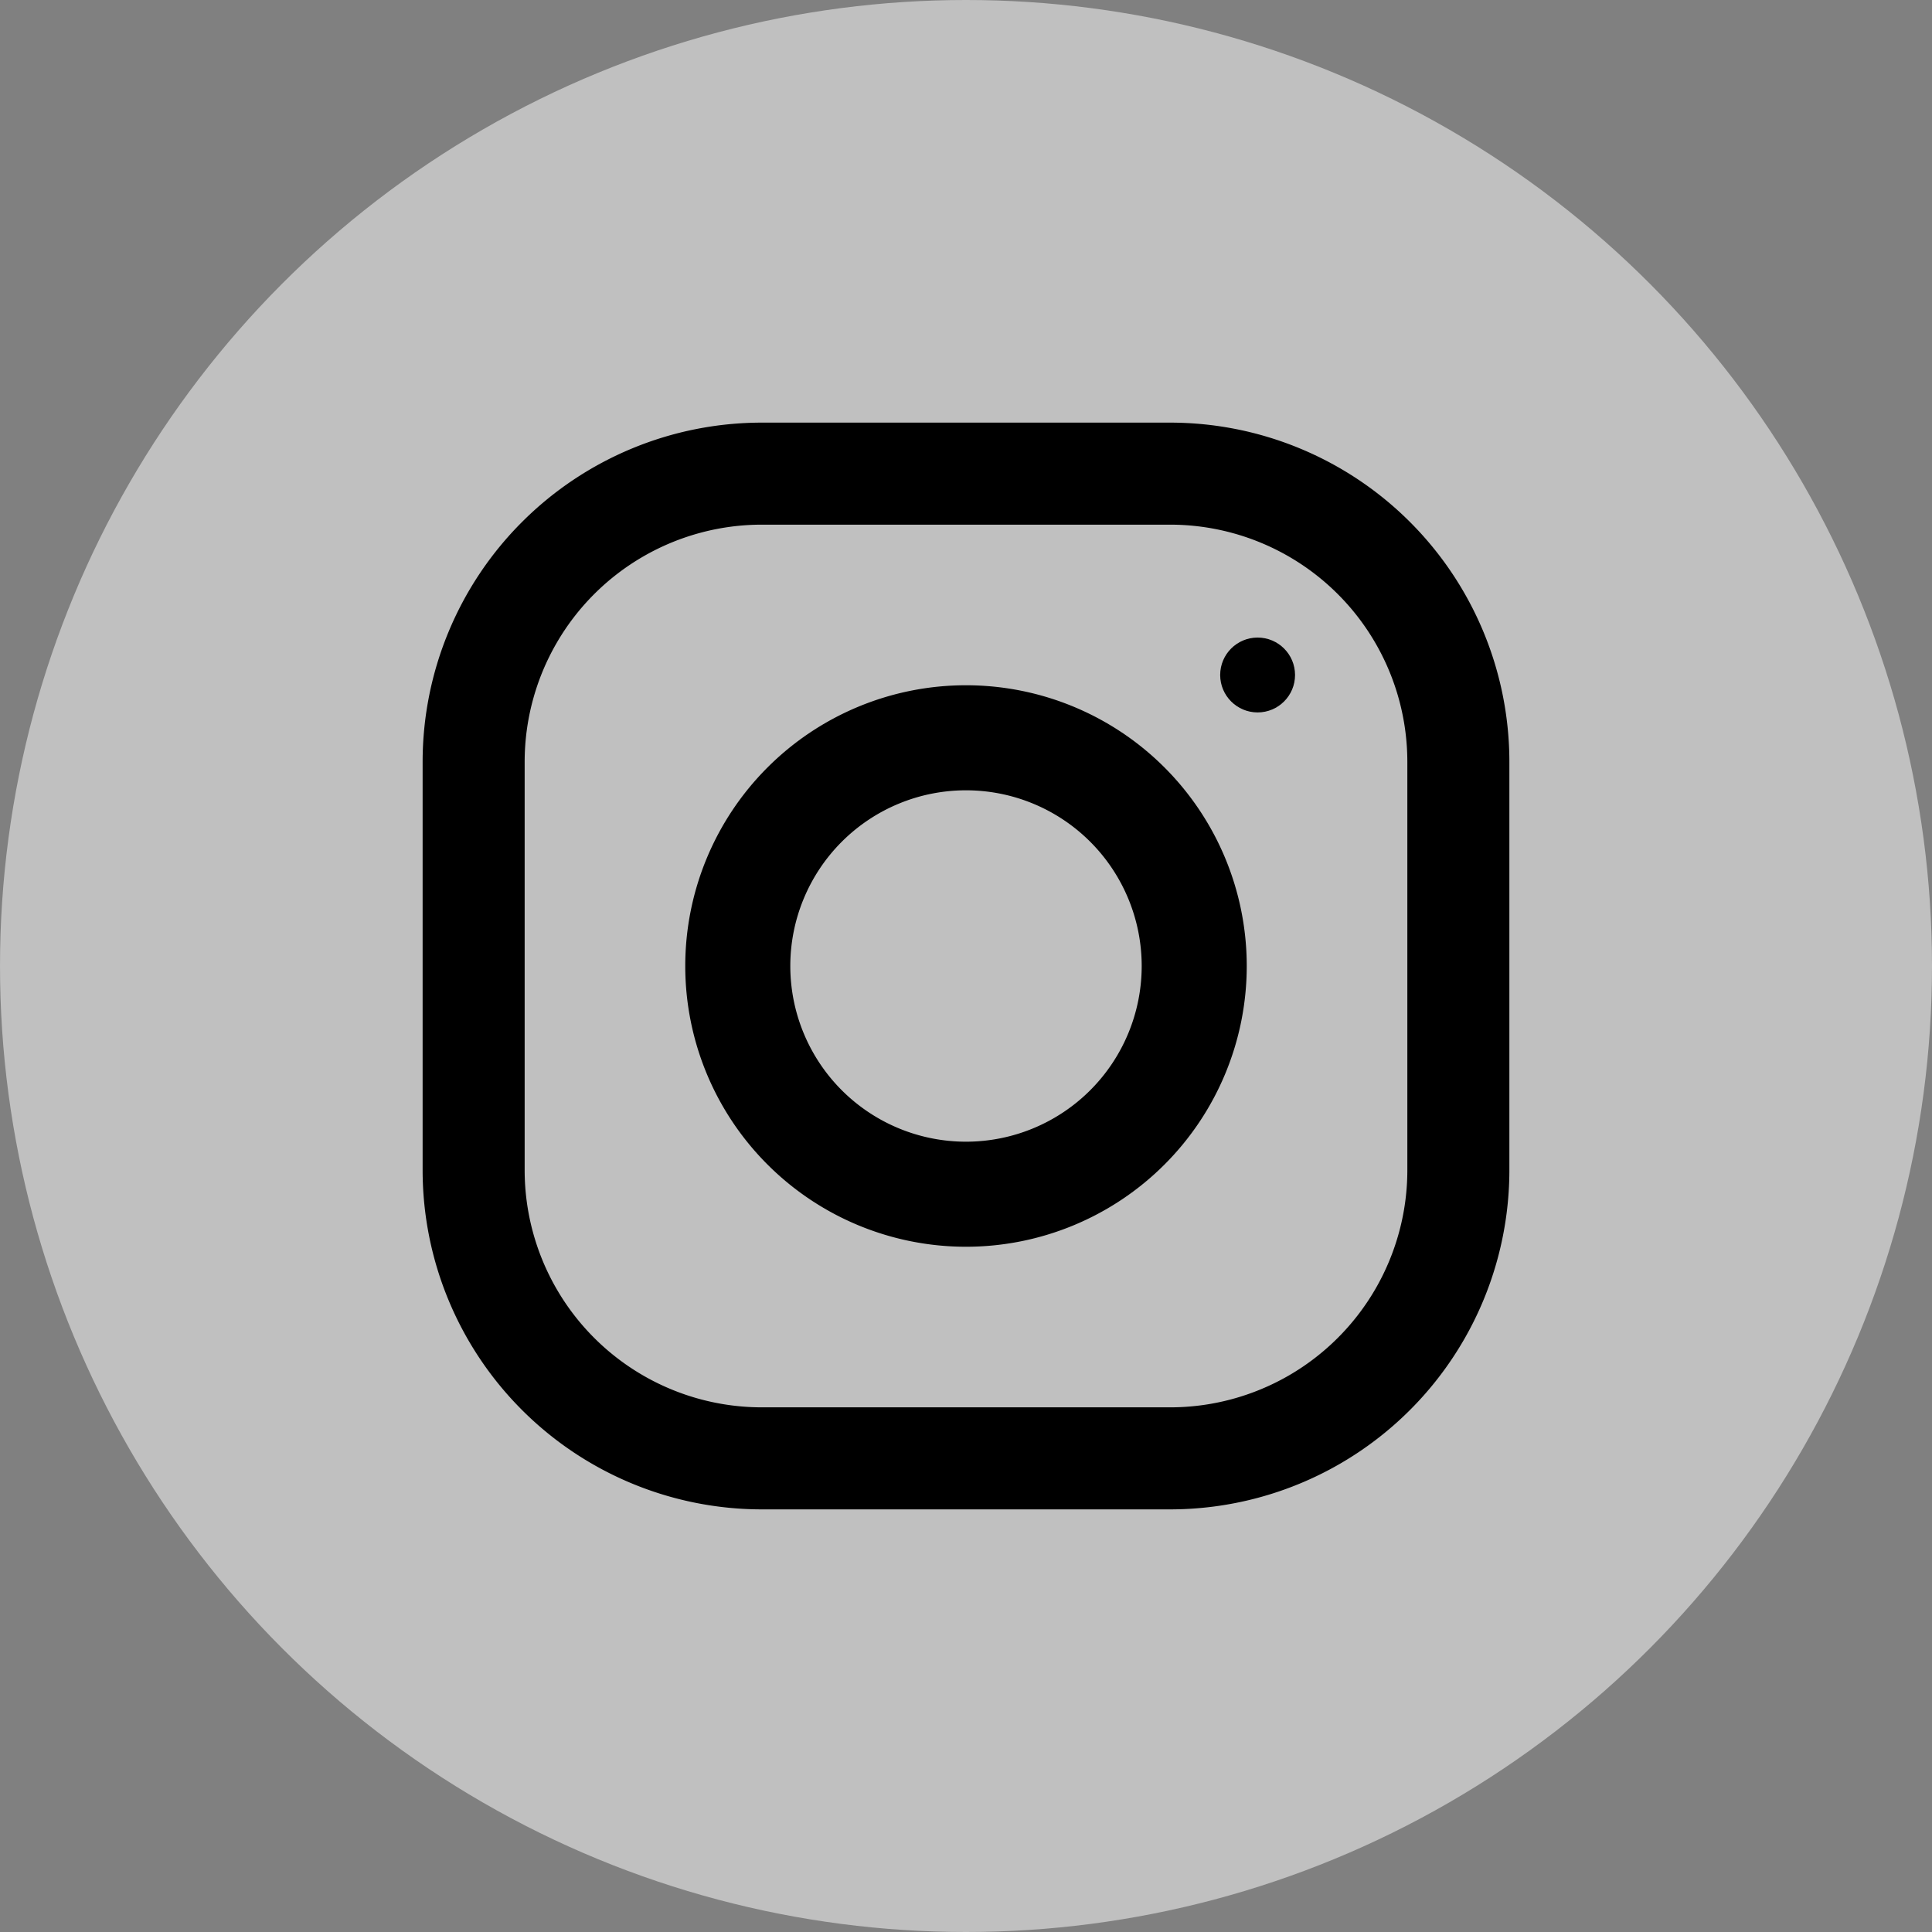
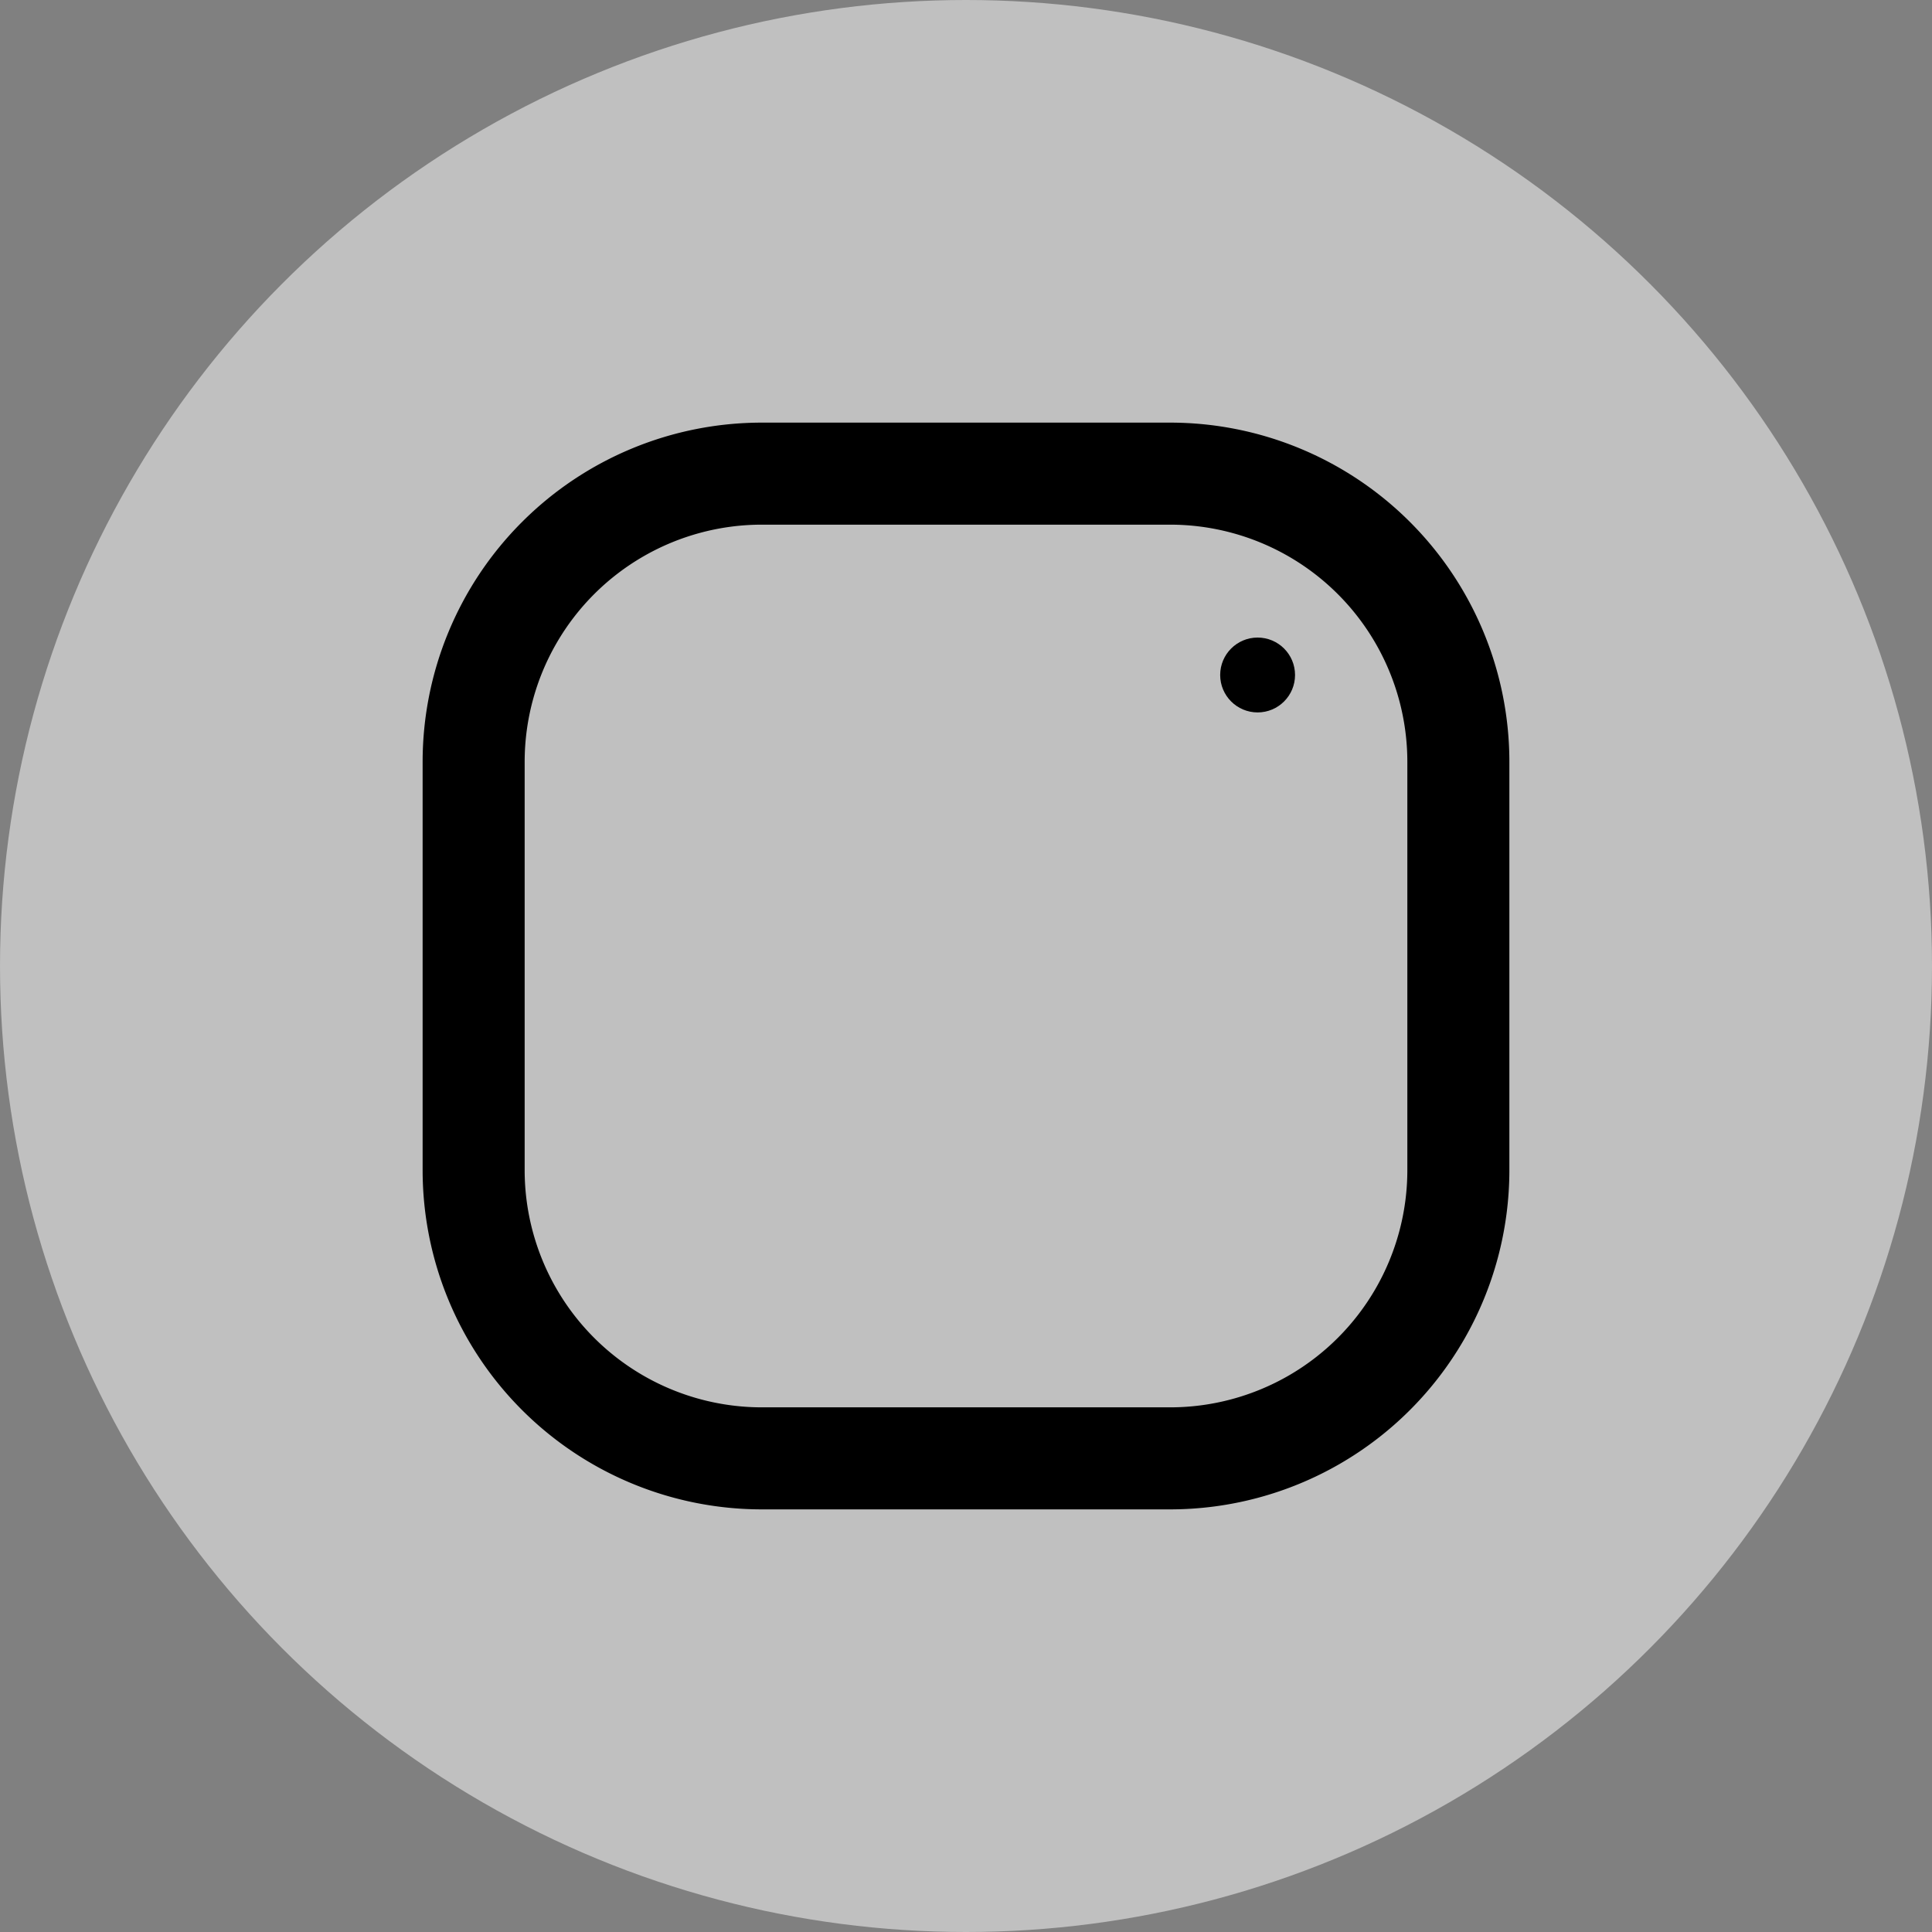
<svg xmlns="http://www.w3.org/2000/svg" id="Livello_1" data-name="Livello 1" viewBox="0 0 32 32">
  <rect x="0" y="0" width="32" height="32" fill="#808080" stroke="none" />
  <g id="Raggruppa_1146" data-name="Raggruppa 1146">
    <circle id="Ellisse_28" data-name="Ellisse 28" cx="16" cy="16" r="16" style="fill:#fff;isolation:isolate;opacity:0.5" />
    <g id="ico-social-instagram">
      <g id="Raggruppa_86" data-name="Raggruppa 86">
        <g id="Raggruppa_85" data-name="Raggruppa 85">
          <path id="Tracciato_113" data-name="Tracciato 113" d="M19.38,7H12.62A5.62,5.62,0,0,0,7,12.62v6.76A5.62,5.62,0,0,0,12.62,25h6.76A5.62,5.62,0,0,0,25,19.38V12.62A5.62,5.62,0,0,0,19.38,7Zm3.93,12.38a3.93,3.93,0,0,1-3.93,3.93H12.63a3.93,3.93,0,0,1-3.94-3.93V12.62a3.93,3.93,0,0,1,3.94-3.93h6.75a3.93,3.93,0,0,1,3.93,3.94Z" />
        </g>
      </g>
      <g id="Raggruppa_88" data-name="Raggruppa 88">
        <g id="Raggruppa_87" data-name="Raggruppa 87">
-           <path id="Tracciato_114" data-name="Tracciato 114" d="M16,11.35A4.65,4.65,0,1,0,20.65,16,4.65,4.65,0,0,0,16,11.35Zm0,7.56A2.91,2.91,0,1,1,18.91,16,2.91,2.91,0,0,1,16,18.91Z" />
-         </g>
+           </g>
      </g>
      <g id="Raggruppa_90" data-name="Raggruppa 90">
        <g id="Raggruppa_89" data-name="Raggruppa 89">
          <circle id="Ellisse_20" data-name="Ellisse 20" cx="20.83" cy="11.18" r="0.62" />
        </g>
      </g>
    </g>
  </g>
</svg>